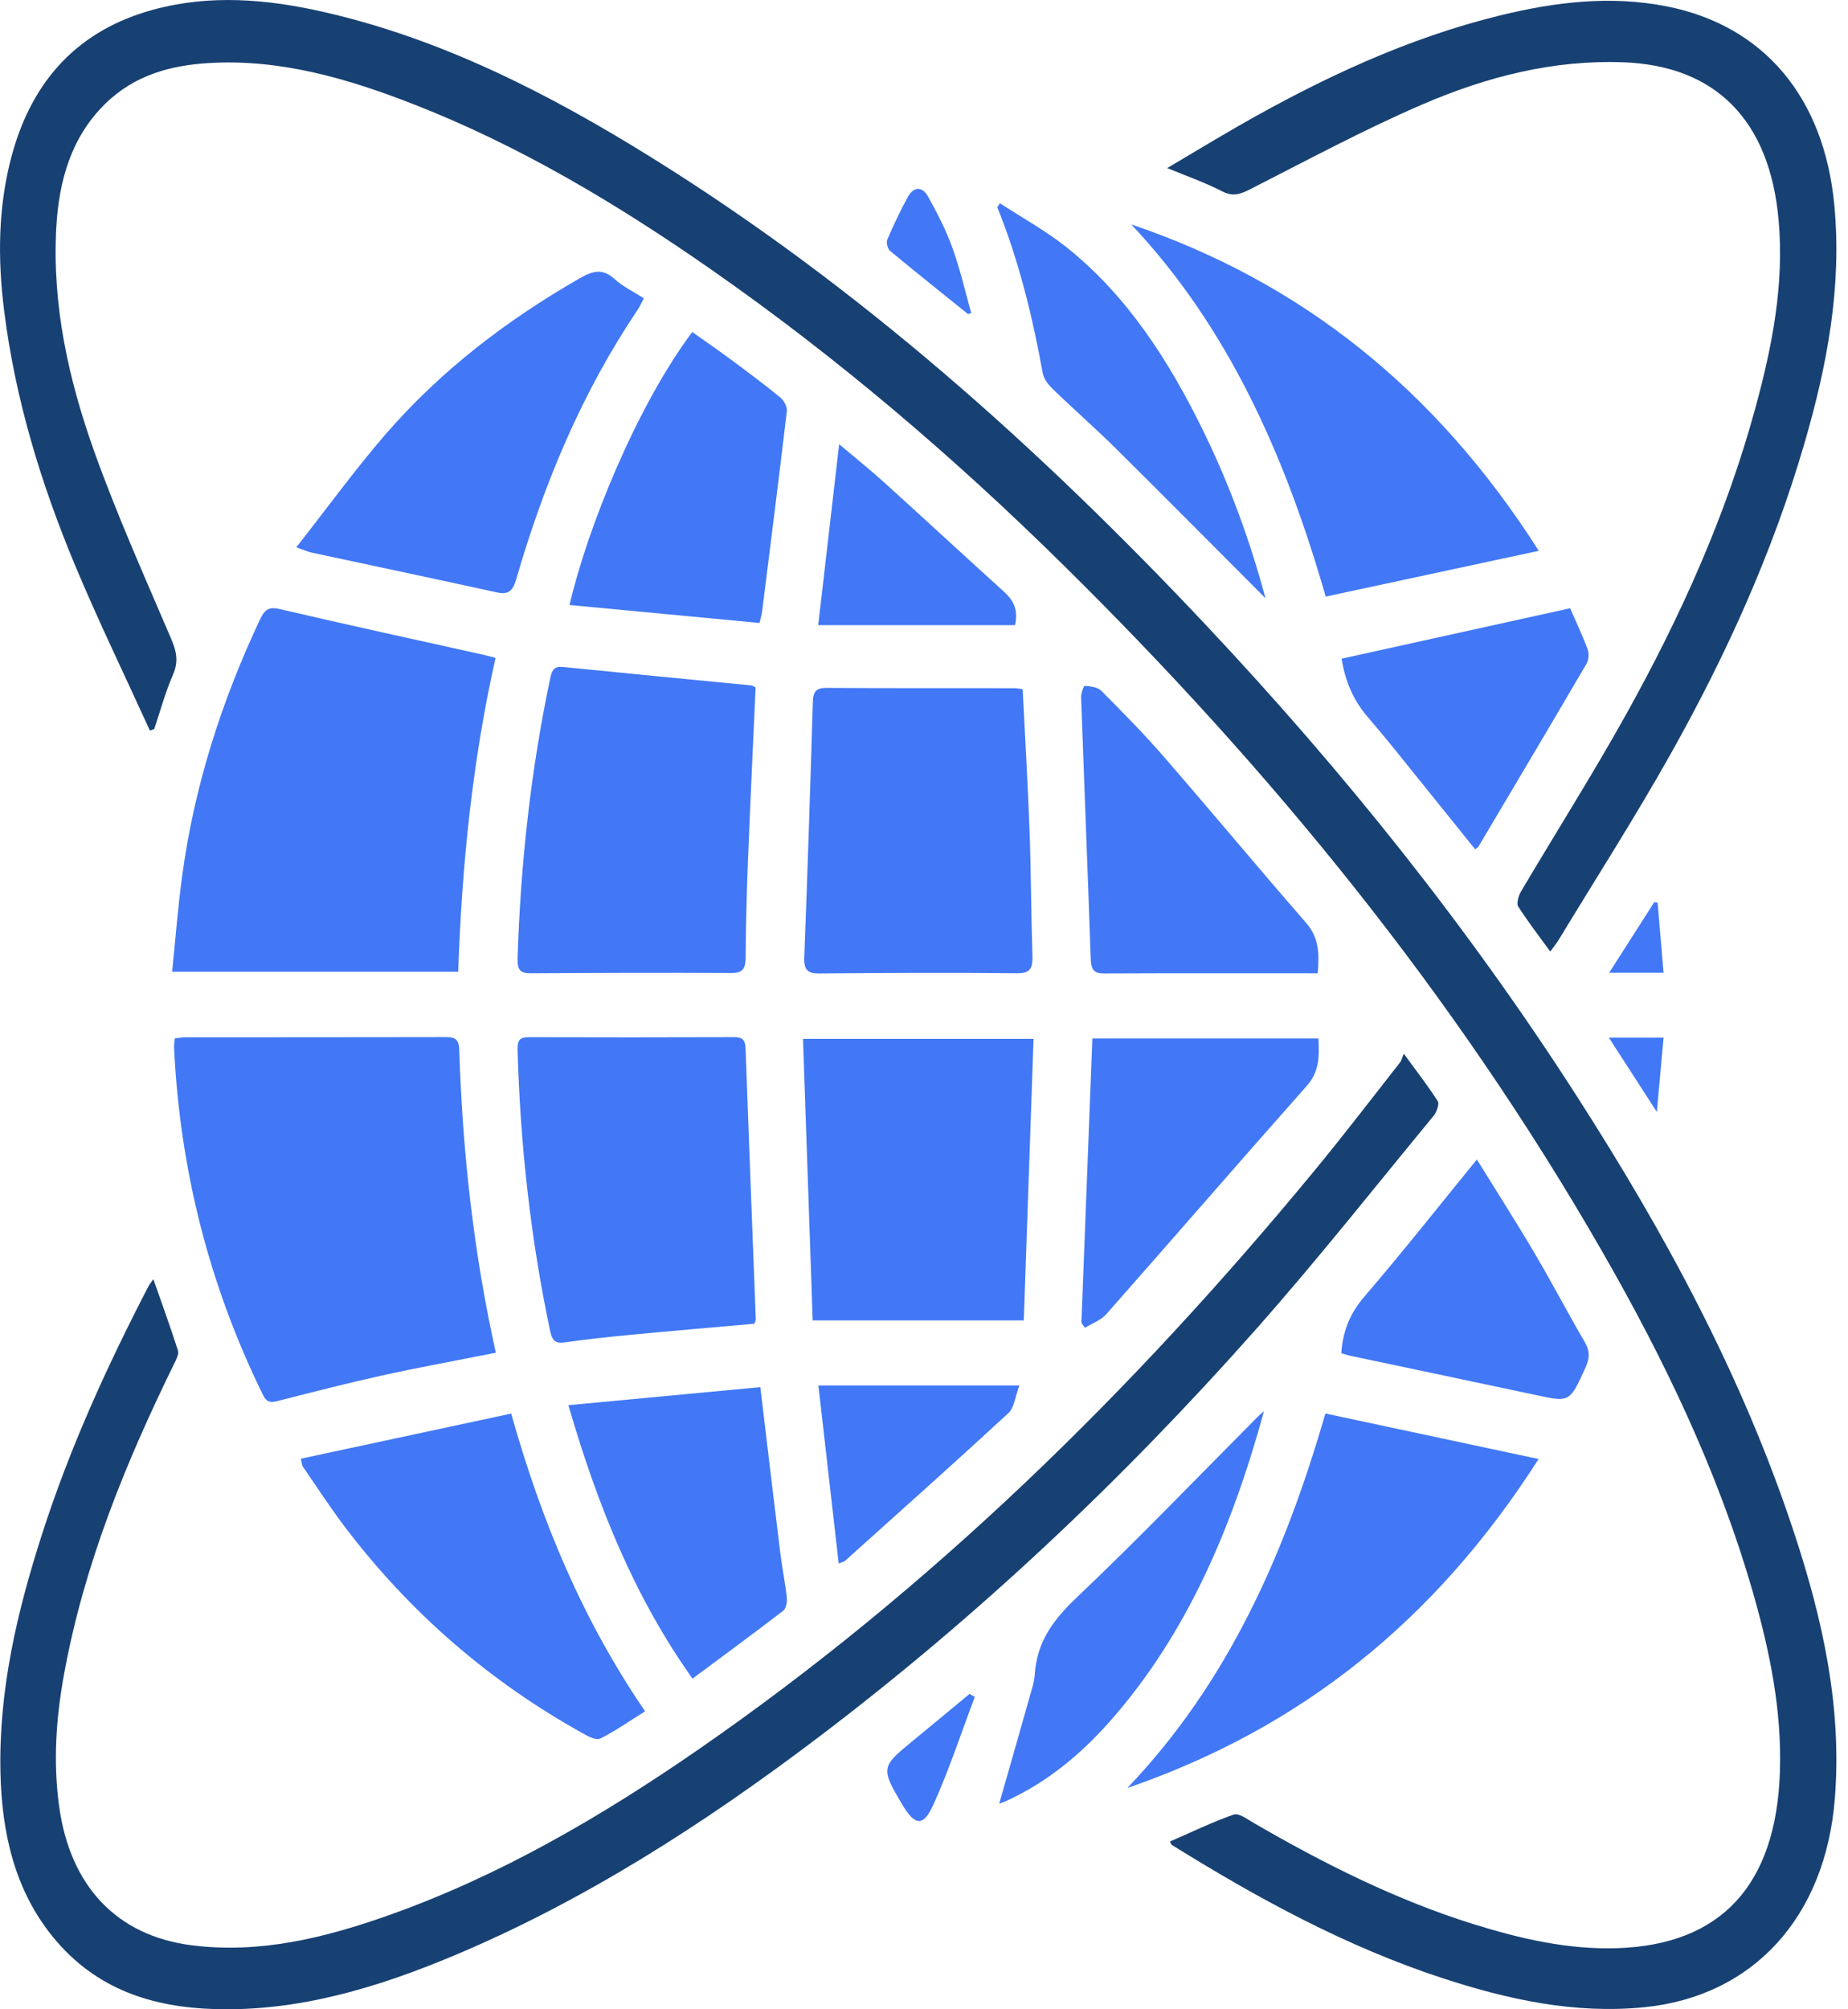
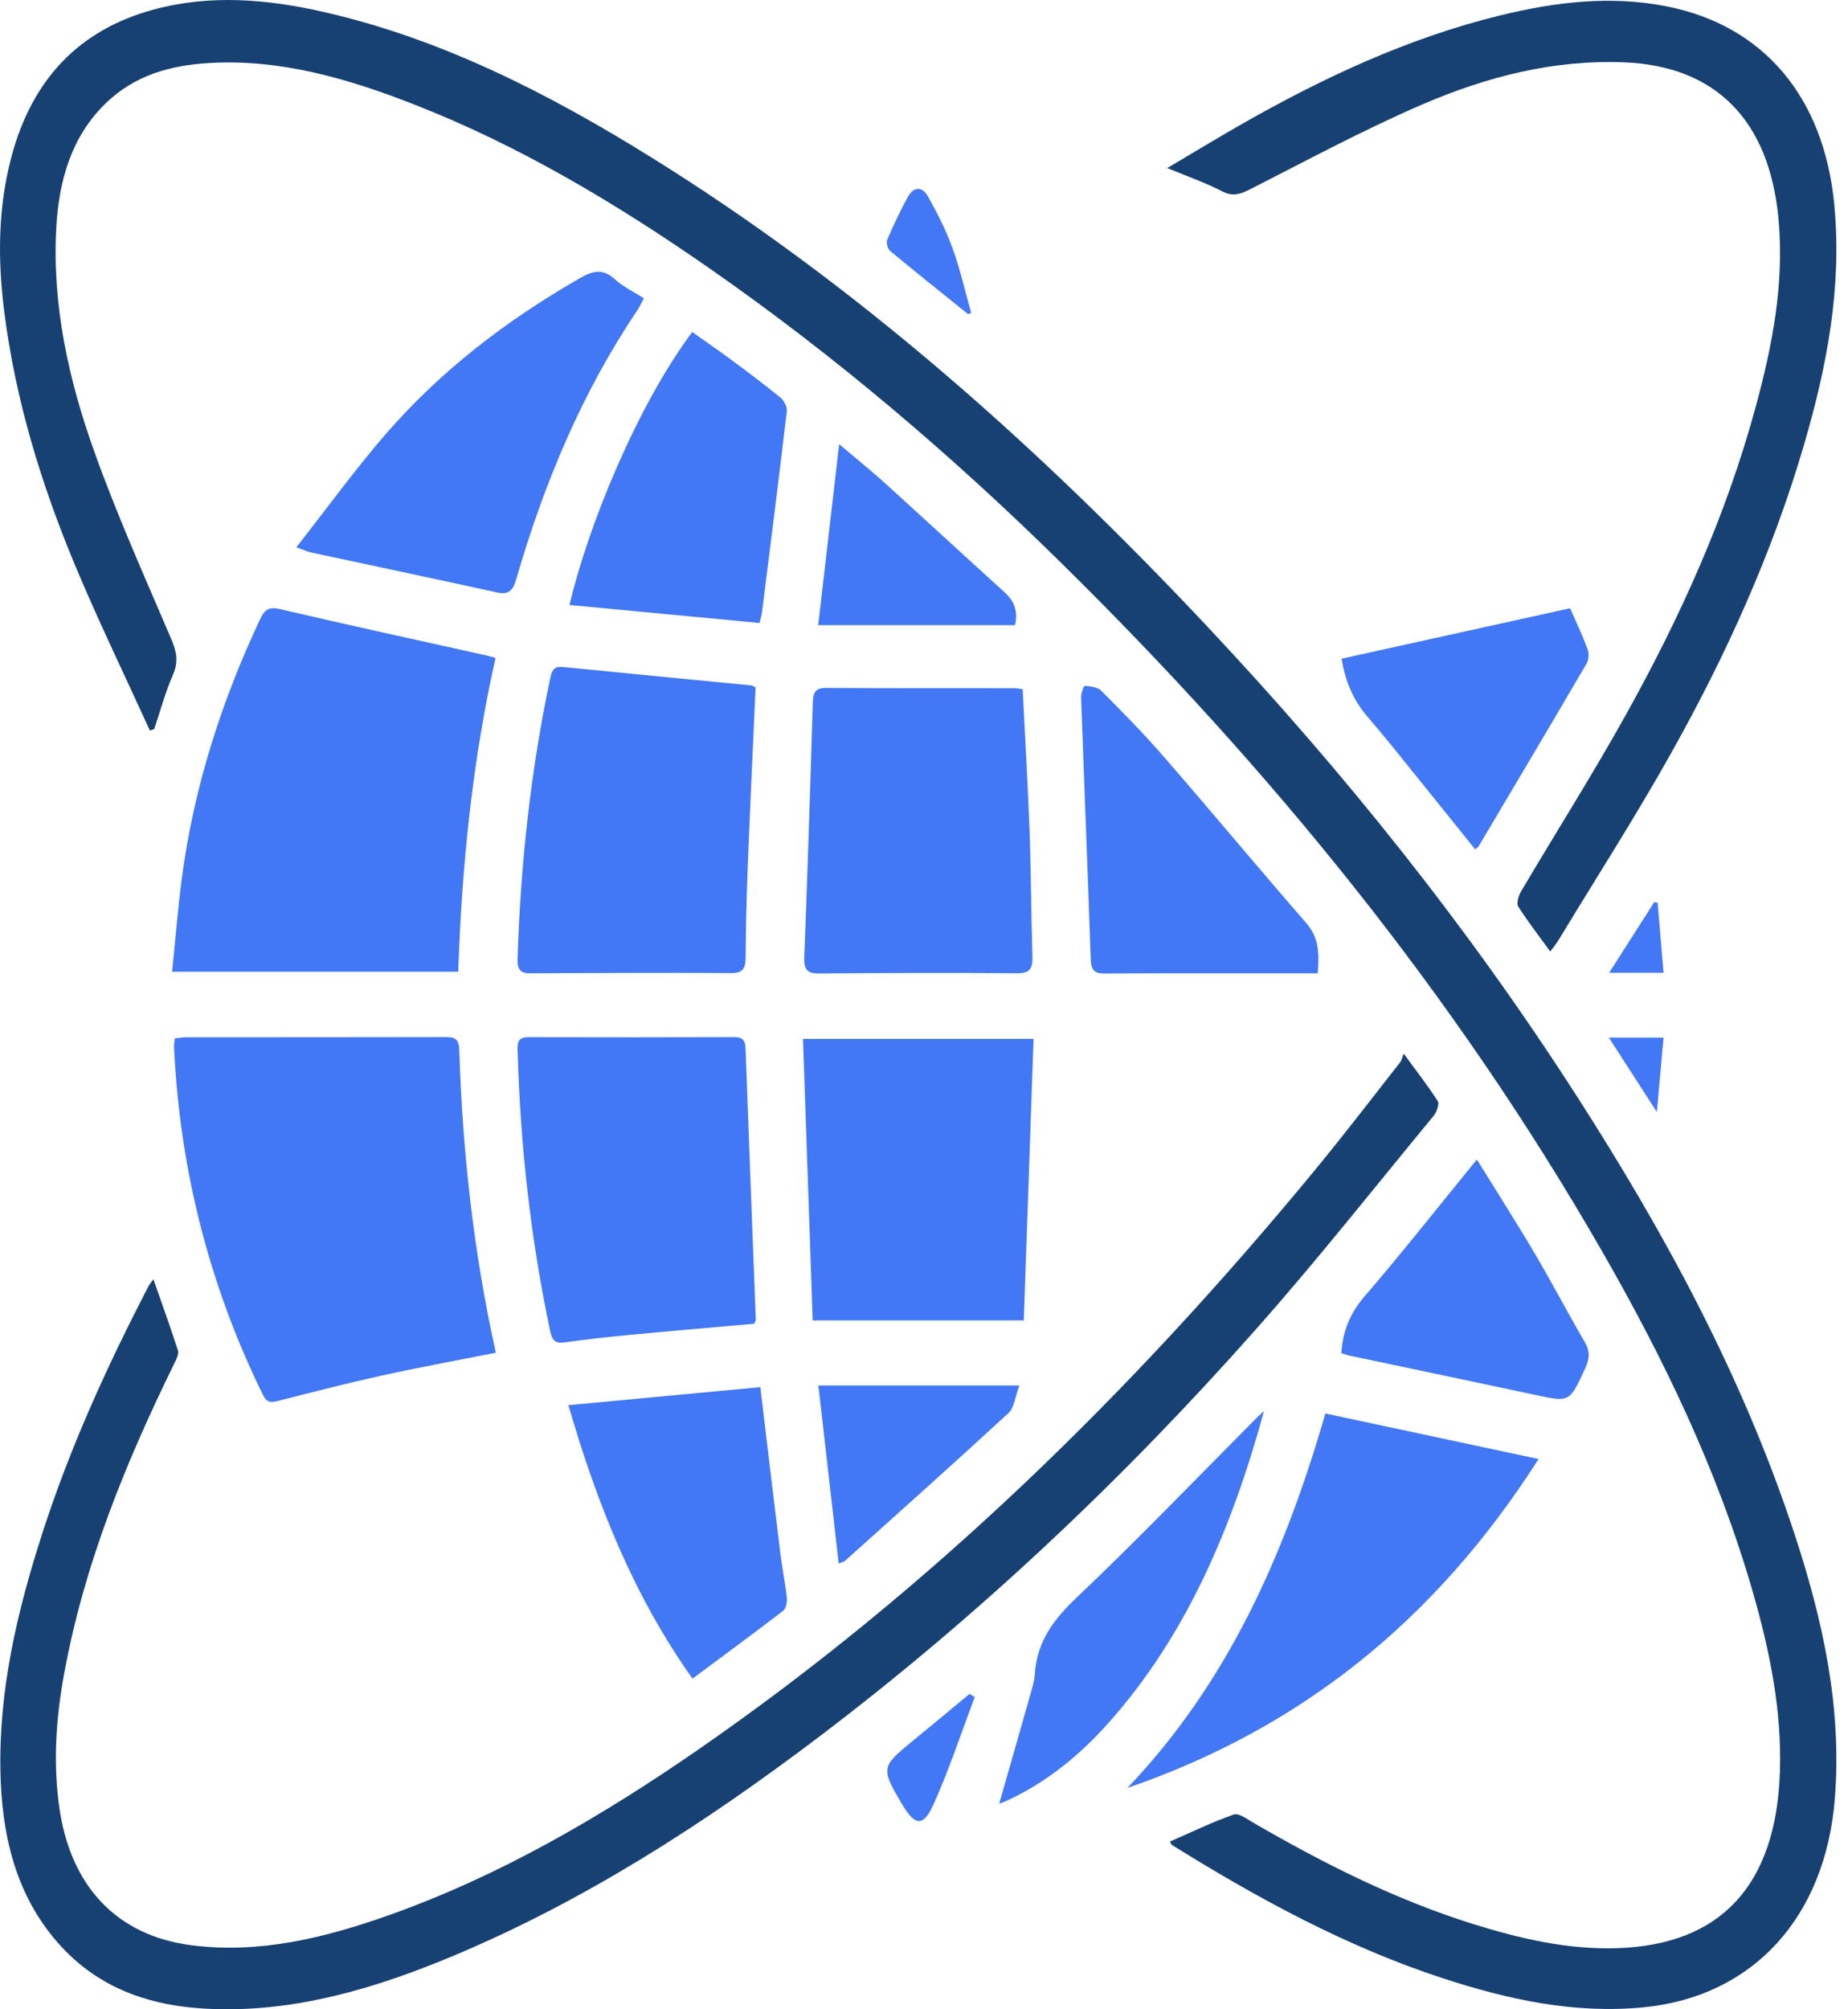
<svg xmlns="http://www.w3.org/2000/svg" width="46" height="50" viewBox="0 0 46 50" fill="none">
  <path d="M3.731 18.18C3.107 16.809 2.449 15.455 1.867 14.063C1.024 12.042 0.381 9.946 0.103 7.734C-0.059 6.445 -0.051 5.163 0.285 3.9C0.809 1.934 2.007 0.736 3.803 0.244C5.221 -0.145 6.643 -0.024 8.054 0.297C10.979 0.962 13.65 2.322 16.226 3.925C21.333 7.101 25.851 11.12 30.048 15.586C33.436 19.191 36.545 23.063 39.263 27.298C41.438 30.686 43.367 34.227 44.658 38.14C45.361 40.272 45.854 42.451 45.673 44.752C45.44 47.71 43.636 49.679 40.928 49.949C39.197 50.122 37.534 49.759 35.896 49.222C33.523 48.445 31.319 47.248 29.173 45.912C29.155 45.901 29.148 45.87 29.121 45.826C29.652 45.596 30.17 45.343 30.707 45.155C30.836 45.11 31.035 45.263 31.189 45.352C32.948 46.375 34.753 47.28 36.674 47.88C37.846 48.245 39.034 48.52 40.262 48.479C42.841 48.393 44.211 46.91 44.305 44.094C44.356 42.551 44.048 41.066 43.628 39.607C42.754 36.58 41.408 33.799 39.871 31.125C36.181 24.703 31.598 19.116 26.46 14.052C23.721 11.352 20.821 8.882 17.711 6.713C15.367 5.078 12.935 3.626 10.31 2.6C8.666 1.957 6.987 1.465 5.215 1.568C4.258 1.623 3.349 1.863 2.612 2.59C1.779 3.409 1.466 4.486 1.401 5.665C1.295 7.603 1.71 9.454 2.345 11.232C2.911 12.816 3.6 14.35 4.259 15.893C4.395 16.211 4.45 16.463 4.303 16.798C4.114 17.228 3.991 17.692 3.839 18.142C3.803 18.155 3.766 18.169 3.73 18.181L3.731 18.18Z" fill="#184173" />
  <path d="M3.818 31.832C4.033 32.447 4.242 33.023 4.43 33.608C4.456 33.692 4.39 33.825 4.343 33.92C3.135 36.384 2.093 38.918 1.591 41.679C1.395 42.758 1.321 43.844 1.471 44.941C1.744 46.944 2.913 48.168 4.763 48.406C6.462 48.624 8.081 48.224 9.675 47.66C12.423 46.687 14.954 45.215 17.386 43.534C23.143 39.553 28.174 34.643 32.725 29.124C33.45 28.245 34.145 27.335 34.85 26.437C34.888 26.389 34.902 26.317 34.942 26.22C35.271 26.67 35.547 27.024 35.79 27.404C35.831 27.468 35.762 27.673 35.691 27.76C34.223 29.539 32.791 31.354 31.268 33.073C27.939 36.833 24.322 40.237 20.385 43.221C17.529 45.384 14.546 47.302 11.291 48.667C9.378 49.468 7.415 50.058 5.345 49.995C3.814 49.949 2.399 49.519 1.326 48.211C0.367 47.041 0.043 45.614 0.011 44.099C-0.033 42.051 0.428 40.099 1.044 38.185C1.736 36.029 2.667 33.993 3.695 32.009C3.723 31.956 3.763 31.911 3.817 31.833L3.818 31.832Z" fill="#184173" />
  <path d="M12.335 16.371C11.758 18.941 11.496 21.533 11.406 24.181H4.285C4.365 23.395 4.425 22.623 4.526 21.859C4.826 19.584 5.515 17.446 6.476 15.406C6.593 15.157 6.704 15.095 6.972 15.158C8.658 15.553 10.349 15.919 12.039 16.295C12.129 16.316 12.219 16.341 12.335 16.371H12.335Z" fill="#4278F5" />
  <path d="M12.341 33.662C11.364 33.856 10.426 34.026 9.494 34.232C8.631 34.422 7.773 34.644 6.915 34.862C6.745 34.906 6.642 34.908 6.544 34.708C5.215 32.002 4.476 29.119 4.332 26.053C4.33 25.991 4.344 25.927 4.352 25.838C4.45 25.829 4.542 25.812 4.633 25.812C6.778 25.81 8.923 25.812 11.068 25.807C11.281 25.807 11.422 25.817 11.432 26.123C11.512 28.654 11.786 31.158 12.342 33.662H12.341Z" fill="#4278F5" />
  <path d="M38.589 23.679C38.308 23.292 38.033 22.937 37.79 22.557C37.745 22.485 37.797 22.292 37.856 22.192C38.728 20.716 39.645 19.271 40.48 17.771C41.82 15.363 42.963 12.846 43.7 10.132C44.112 8.618 44.416 7.078 44.273 5.478C44.052 2.997 42.713 1.642 40.425 1.551C38.677 1.481 37.008 1.908 35.407 2.598C33.948 3.227 32.537 3.988 31.114 4.712C30.871 4.835 30.685 4.898 30.423 4.762C30.009 4.547 29.567 4.395 29.055 4.182C29.689 3.807 30.256 3.463 30.831 3.133C32.905 1.945 35.046 0.945 37.339 0.384C38.708 0.049 40.089 -0.118 41.486 0.158C43.902 0.635 45.402 2.419 45.658 5.087C45.855 7.14 45.477 9.106 44.913 11.041C44.117 13.773 42.954 16.323 41.588 18.758C40.705 20.331 39.733 21.846 38.8 23.385C38.743 23.479 38.672 23.564 38.588 23.678L38.589 23.679Z" fill="#184173" />
  <path d="M18.808 17.106C18.742 18.586 18.672 20.055 18.614 21.523C18.584 22.291 18.566 23.059 18.56 23.828C18.558 24.104 18.486 24.215 18.212 24.213C16.545 24.204 14.877 24.21 13.209 24.22C12.97 24.221 12.874 24.15 12.883 23.862C12.957 21.499 13.212 19.164 13.7 16.859C13.743 16.652 13.815 16.577 14.011 16.597C15.576 16.755 17.142 16.904 18.707 17.057C18.729 17.059 18.749 17.077 18.809 17.106H18.808Z" fill="#4278F5" />
  <path d="M18.777 32.94C17.734 33.033 16.704 33.12 15.675 33.218C15.142 33.269 14.609 33.327 14.078 33.402C13.851 33.434 13.752 33.398 13.693 33.116C13.206 30.814 12.95 28.482 12.883 26.121C12.876 25.87 12.951 25.809 13.164 25.809C14.866 25.815 16.567 25.813 18.27 25.808C18.457 25.808 18.55 25.856 18.558 26.086C18.639 28.334 18.728 30.582 18.813 32.831C18.814 32.855 18.798 32.88 18.778 32.94H18.777Z" fill="#4278F5" />
  <path d="M25.456 17.149C25.515 18.345 25.585 19.514 25.628 20.683C25.666 21.711 25.665 22.74 25.699 23.768C25.71 24.091 25.651 24.223 25.315 24.219C23.672 24.202 22.028 24.211 20.384 24.224C20.108 24.226 20.008 24.139 20.02 23.825C20.101 21.704 20.17 19.583 20.233 17.462C20.241 17.185 20.34 17.116 20.58 17.118C22.139 17.128 23.698 17.123 25.257 17.125C25.303 17.125 25.35 17.136 25.456 17.149Z" fill="#4278F5" />
  <path d="M25.484 32.858H20.229C20.149 30.54 20.07 28.218 19.988 25.852H25.727C25.646 28.178 25.565 30.518 25.484 32.858Z" fill="#4278F5" />
-   <path d="M38.303 13.707C36.488 14.097 34.755 14.469 32.999 14.846C31.991 11.336 30.574 8.15 28.16 5.585C32.36 7.007 35.727 9.661 38.303 13.707Z" fill="#4278F5" />
  <path d="M38.299 36.306C35.716 40.348 32.358 43.014 28.062 44.493C30.563 41.872 31.975 38.687 32.991 35.174C34.743 35.547 36.477 35.918 38.299 36.307V36.306Z" fill="#4278F5" />
-   <path d="M16.058 42.584C15.666 42.83 15.316 43.076 14.942 43.263C14.838 43.314 14.65 43.214 14.52 43.141C12.217 41.863 10.222 40.158 8.573 37.982C8.209 37.501 7.879 36.989 7.535 36.49C7.516 36.463 7.517 36.419 7.488 36.299C9.233 35.924 10.967 35.553 12.724 35.176C13.48 37.863 14.515 40.334 16.058 42.584Z" fill="#4278F5" />
  <path d="M7.375 13.62C8.149 12.635 8.835 11.688 9.591 10.814C10.986 9.203 12.635 7.956 14.428 6.926C14.742 6.746 14.996 6.666 15.299 6.944C15.504 7.133 15.762 7.253 16.027 7.423C15.965 7.538 15.92 7.64 15.86 7.728C14.491 9.761 13.543 12.022 12.849 14.416C12.762 14.716 12.645 14.803 12.369 14.742C10.829 14.404 9.288 14.08 7.748 13.749C7.668 13.732 7.591 13.695 7.376 13.619L7.375 13.62Z" fill="#4278F5" />
  <path d="M14.176 15.055C14.628 13.116 15.853 10.105 17.231 8.262C17.551 8.489 17.88 8.715 18.201 8.953C18.615 9.259 19.028 9.568 19.428 9.895C19.513 9.964 19.598 10.125 19.586 10.229C19.39 11.893 19.179 13.556 18.97 15.219C18.961 15.293 18.937 15.366 18.906 15.502C17.33 15.353 15.759 15.205 14.177 15.055H14.176Z" fill="#4278F5" />
  <path d="M18.926 34.518C19.099 35.961 19.257 37.3 19.422 38.639C19.468 39.012 19.544 39.381 19.585 39.755C19.597 39.86 19.566 40.028 19.499 40.08C18.761 40.647 18.012 41.196 17.238 41.772C15.793 39.742 14.874 37.466 14.148 34.967C15.762 34.815 17.338 34.667 18.926 34.518Z" fill="#4278F5" />
  <path d="M32.8 24.22C30.997 24.22 29.236 24.216 27.476 24.224C27.226 24.225 27.159 24.123 27.15 23.859C27.076 21.689 26.988 19.52 26.91 17.35C26.907 17.252 26.978 17.064 27.001 17.066C27.143 17.081 27.319 17.094 27.414 17.19C27.948 17.726 28.481 18.267 28.98 18.843C30.167 20.21 31.327 21.605 32.516 22.971C32.836 23.338 32.841 23.741 32.8 24.221V24.22Z" fill="#4278F5" />
-   <path d="M26.918 32.919C27.009 30.571 27.099 28.224 27.191 25.841H32.818C32.839 26.271 32.848 26.661 32.53 27.019C30.858 28.903 29.208 30.811 27.54 32.7C27.402 32.856 27.185 32.93 27.005 33.042L26.919 32.919H26.918Z" fill="#4278F5" />
  <path d="M33.387 33.672C33.427 33.094 33.62 32.662 33.968 32.258C34.912 31.16 35.812 30.017 36.762 28.854C37.246 29.637 37.741 30.409 38.208 31.201C38.634 31.922 39.022 32.67 39.446 33.393C39.581 33.623 39.57 33.804 39.464 34.037C39.07 34.898 39.077 34.896 38.231 34.715C36.69 34.386 35.148 34.063 33.606 33.737C33.538 33.723 33.471 33.698 33.387 33.672Z" fill="#4278F5" />
  <path d="M36.72 21.136C36.026 20.274 35.338 19.417 34.647 18.562C34.442 18.309 34.232 18.061 34.021 17.814C33.691 17.426 33.483 16.952 33.395 16.391C35.277 15.976 37.16 15.56 39.083 15.136C39.221 15.451 39.383 15.795 39.518 16.152C39.556 16.252 39.549 16.418 39.496 16.508C38.606 18.029 37.706 19.544 36.806 21.059C36.788 21.089 36.754 21.106 36.72 21.137V21.136Z" fill="#4278F5" />
  <path d="M31.464 35.112C30.669 38.013 29.537 40.694 27.588 42.879C26.86 43.696 26.03 44.364 25.061 44.81C24.998 44.839 24.934 44.86 24.871 44.885C25.134 43.968 25.392 43.069 25.646 42.169C25.692 42.008 25.745 41.843 25.756 41.678C25.809 40.824 26.249 40.276 26.825 39.73C28.351 38.282 29.813 36.756 31.302 35.261C31.354 35.209 31.41 35.162 31.465 35.113L31.464 35.112Z" fill="#4278F5" />
-   <path d="M31.502 14.889C30.234 13.619 29.012 12.385 27.779 11.164C27.268 10.657 26.727 10.186 26.21 9.686C26.101 9.581 25.983 9.434 25.956 9.288C25.699 7.871 25.36 6.483 24.824 5.157C24.846 5.125 24.867 5.091 24.889 5.058C25.441 5.418 26.023 5.736 26.541 6.148C28.057 7.353 29.107 8.987 29.976 10.774C30.608 12.073 31.108 13.431 31.502 14.89V14.889Z" fill="#4278F5" />
  <path d="M25.267 15.556H20.367C20.542 14.041 20.71 12.594 20.888 11.054C21.308 11.409 21.668 11.697 22.011 12.007C23.009 12.911 23.998 13.825 24.996 14.729C25.224 14.938 25.351 15.171 25.267 15.556Z" fill="#4278F5" />
  <path d="M20.877 38.909C20.708 37.43 20.543 35.991 20.371 34.477H25.374C25.269 34.756 25.243 35.034 25.104 35.162C23.759 36.403 22.395 37.618 21.035 38.84C21.009 38.862 20.971 38.869 20.877 38.908V38.909Z" fill="#4278F5" />
  <path d="M24.096 7.816C23.448 7.294 22.797 6.776 22.155 6.243C22.097 6.195 22.054 6.035 22.084 5.967C22.239 5.604 22.409 5.247 22.596 4.903C22.746 4.631 22.961 4.638 23.103 4.895C23.33 5.304 23.548 5.726 23.708 6.169C23.898 6.694 24.023 7.248 24.176 7.789C24.15 7.798 24.123 7.807 24.096 7.817V7.816Z" fill="#4278F5" />
  <path d="M24.264 42.228C23.927 43.12 23.628 44.032 23.239 44.896C22.98 45.473 22.775 45.439 22.45 44.891C21.926 44.007 21.934 43.963 22.693 43.343C23.175 42.949 23.653 42.549 24.133 42.152C24.177 42.177 24.221 42.203 24.265 42.229L24.264 42.228Z" fill="#4278F5" />
  <path d="M41.41 24.207H40.055C40.445 23.596 40.811 23.022 41.177 22.45C41.205 22.453 41.234 22.458 41.261 22.462C41.309 23.029 41.357 23.597 41.409 24.207H41.41Z" fill="#4278F5" />
  <path d="M40.048 25.82H41.409C41.356 26.408 41.304 26.977 41.242 27.671C40.814 27.009 40.45 26.444 40.047 25.82H40.048Z" fill="#4278F5" />
</svg>